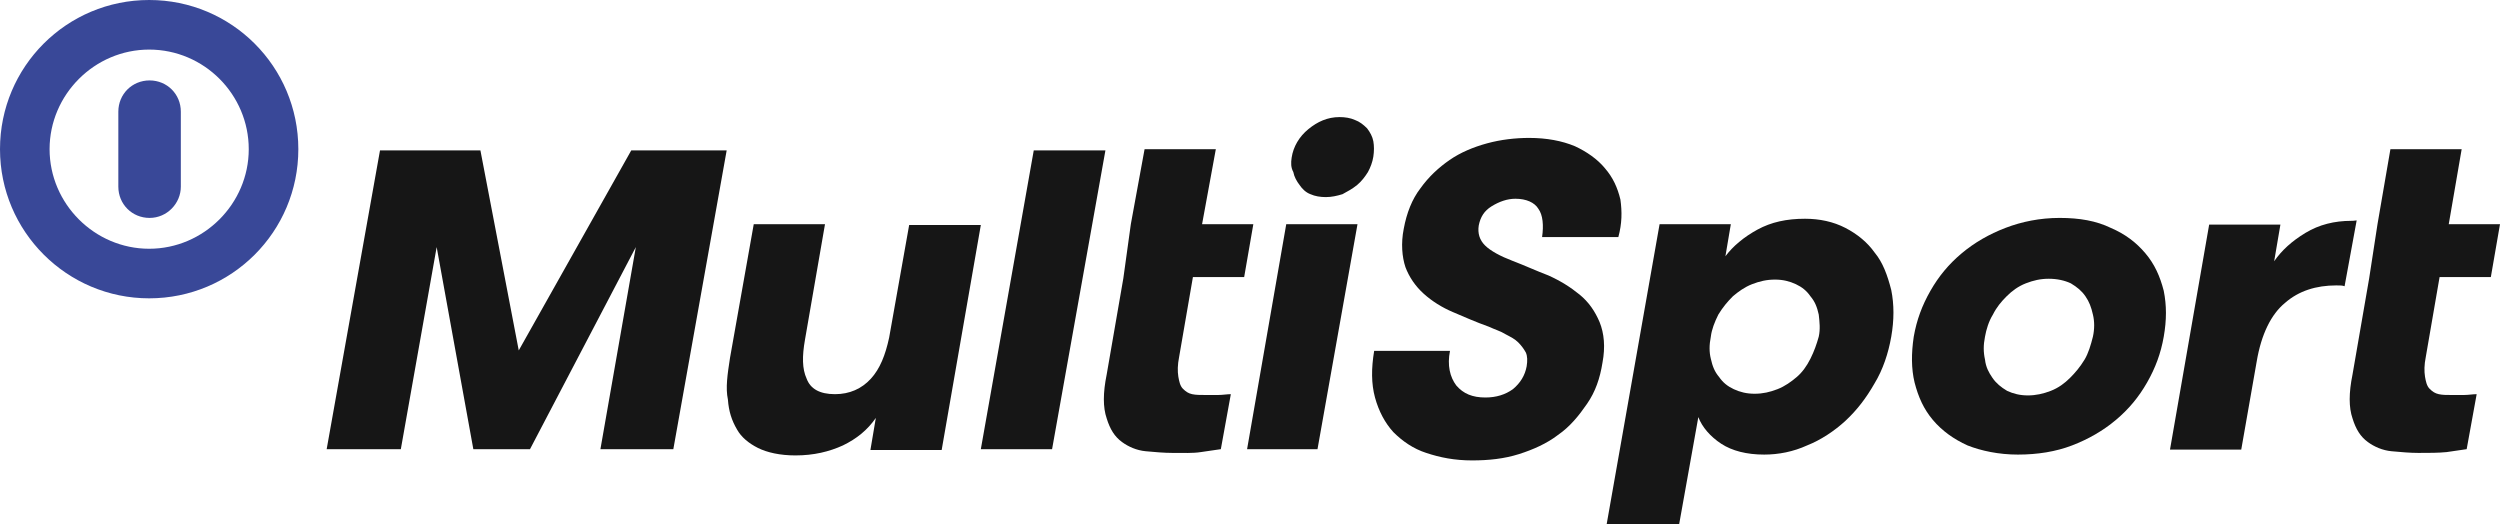
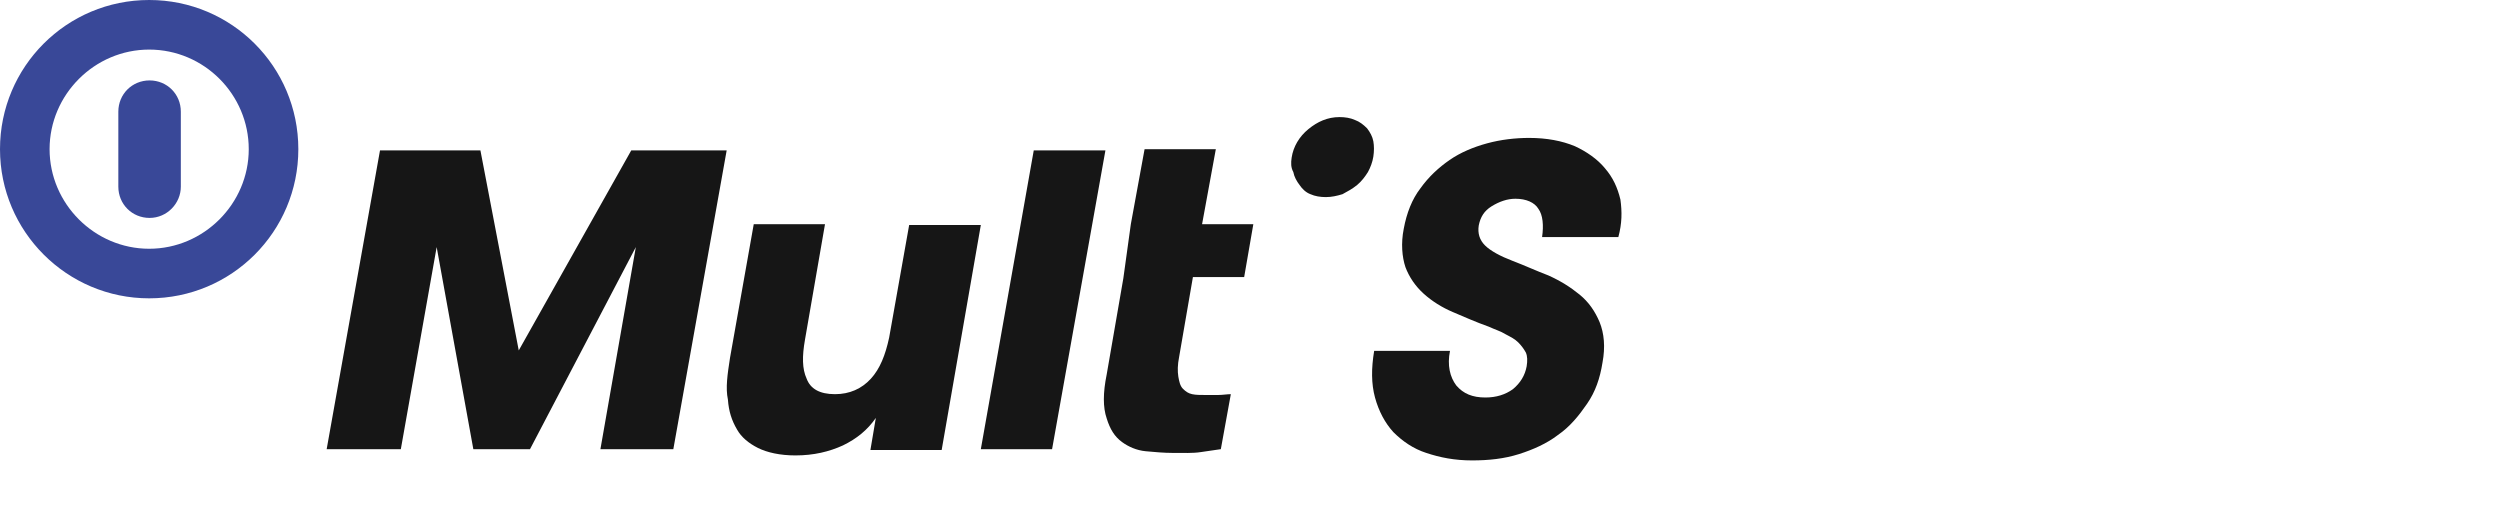
<svg xmlns="http://www.w3.org/2000/svg" version="1.1" id="layer" x="0px" y="0px" width="600px" height="125.8px" viewBox="0 0 600 125.8" style="enable-background:new 0 0 600 125.8;" xml:space="preserve">
  <style type="text/css">
	.st0{fill:#394898;}
	.st1{fill:#161616;}
</style>
  <g>
    <path class="st0" d="M28.4,44.8L28.4,44.8c0,4.2,3.3,7.5,7.5,7.5s7.5-3.5,7.5-7.5v-18c0-4.2-3.3-7.5-7.5-7.5s-7.5,3.3-7.5,7.5   C28.4,26.8,28.4,44.8,28.4,44.8z" />
    <path class="st0" d="M35.8,71.6c19.8,0,35.8-16,35.8-35.8S55.6,0,35.8,0S0,16,0,35.8S16.1,71.6,35.8,71.6 M35.8,11.9   c13.2,0,23.9,10.8,23.9,23.9S48.9,59.7,35.8,59.7S11.9,48.9,11.9,35.8S22.7,11.9,35.8,11.9" />
    <path class="st1" d="M310,37.8c0.4-2.6,1.8-5,4-6.8s4.6-2.9,7.5-2.9c1.3,0,2.6,0.2,3.7,0.7c1.1,0.4,2,1.1,2.9,2   c0.7,0.9,1.3,2,1.5,3.1s0.2,2.4,0,3.7s-0.7,2.6-1.3,3.7c-0.7,1.1-1.5,2.2-2.6,3.1s-2.2,1.5-3.5,2.2c-1.3,0.4-2.6,0.7-4,0.7   c-1.3,0-2.6-0.2-3.7-0.7c-1.1-0.4-2-1.3-2.6-2.2c-0.7-0.9-1.3-2-1.5-3.1C309.8,40.2,309.8,39.1,310,37.8" />
    <polygon class="st1" points="78.4,107.8 91.2,36.1 115.3,36.1 124.5,84.1 151.5,36.1 174.4,36.1 161.6,107.8 144.1,107.8    152.6,59.3 127.2,107.8 113.6,107.8 104.8,59.3 96.2,107.8  " />
    <path class="st1" d="M175.2,85.9l5.7-32.1H198l-4.8,27.7c-0.7,4-0.7,7,0.4,9.4c0.9,2.4,3.1,3.7,6.8,3.7c3.5,0,6.4-1.3,8.6-3.7   s3.5-5.7,4.4-9.9l4.8-27h17.2l-9.4,54h-17.1l1.3-7.7c-2,2.9-4.6,5-7.9,6.6c-3.3,1.5-7,2.4-11.4,2.4c-3.7,0-6.8-0.7-9-1.8   c-2.2-1.1-4-2.6-5-4.4c-1.3-2.2-2-4.4-2.2-7.2C174.1,93.1,174.6,89.8,175.2,85.9" />
    <polygon class="st1" points="235.4,107.8 248.1,36.1 265.3,36.1 252.5,107.8  " />
    <path class="st1" d="M271.4,53.8l3.3-18h17.1l-3.3,18h12.3l-2.2,12.7h-12.3L283,85.6c-0.4,2-0.4,3.5-0.2,4.8   c0.2,1.1,0.4,2.2,1.1,2.9c0.7,0.7,1.3,1.1,2.2,1.3s2,0.2,3.3,0.2c0.7,0,1.8,0,2.9,0s2.2-0.2,3.1-0.2l-2.4,13.2   c-1.3,0.2-2.9,0.4-4.8,0.7s-4.2,0.2-6.8,0.2c-2,0-4.2-0.2-6.4-0.4c-2.2-0.2-4.2-1.1-5.7-2.2c-1.8-1.3-2.9-3.1-3.7-5.7   c-0.9-2.6-0.9-6.1,0-10.5l4-23.1L271.4,53.8z" />
-     <polygon class="st1" points="299.3,107.8 308.7,53.8 325.8,53.8 316.2,107.8  " />
-     <path class="st1" d="M385.6,125.8l12.7-72h17.1l-1.3,7.7c1.8-2.4,4.4-4.6,7.7-6.4c3.3-1.8,7-2.6,11.4-2.6c3.5,0,6.8,0.7,9.7,2.2   c2.9,1.5,5.3,3.5,7,5.9c2,2.4,3.1,5.5,4,9c0.7,3.5,0.7,7.2,0,11.2s-2,7.9-4,11.2c-2,3.5-4.2,6.4-7,9c-2.6,2.4-5.9,4.6-9.2,5.9   c-3.3,1.5-6.8,2.2-10.3,2.2c-4.2,0-7.7-0.9-10.3-2.6s-4.6-4-5.5-6.4l-4.6,25.7C402.9,125.8,385.6,125.8,385.6,125.8z M410.6,80.8   c-0.4,2-0.4,3.7,0,5.3c0.4,1.8,0.9,3.1,2,4.4c0.9,1.3,2,2.2,3.5,2.9c1.5,0.7,3.1,1.1,5,1.1c2,0,3.7-0.4,5.5-1.1s3.3-1.8,4.6-2.9   c1.3-1.1,2.4-2.6,3.3-4.4s1.5-3.5,2-5.3c0.4-1.8,0.2-3.5,0-5.3c-0.4-1.8-0.9-3.1-2-4.4c-0.9-1.3-2-2.2-3.5-2.9   c-1.5-0.7-3.1-1.1-5-1.1c-2,0-3.7,0.4-5.5,1.1s-3.3,1.8-4.6,2.9c-1.3,1.3-2.4,2.6-3.5,4.4C411.5,77.3,410.8,79.1,410.6,80.8" />
-     <path class="st1" d="M459.3,80.8c0.7-4,2-7.5,4-11s4.4-6.4,7.5-9s6.6-4.6,10.5-6.1s8.3-2.4,13-2.4c4.8,0,8.8,0.7,12.3,2.4   c3.5,1.5,6.1,3.5,8.3,6.1s3.5,5.5,4.4,9c0.7,3.5,0.7,7,0,11s-2,7.5-4,11s-4.4,6.4-7.5,9s-6.6,4.6-10.5,6.1s-8.3,2.2-13,2.2   c-4.6,0-8.8-0.9-12.1-2.2c-3.3-1.5-6.1-3.5-8.3-6.1c-2.2-2.6-3.5-5.5-4.4-9C458.7,88.5,458.7,84.8,459.3,80.8 M476.4,80.8   c-0.4,2-0.4,3.7,0,5.5c0.2,1.8,0.9,3.1,1.8,4.4s2,2.2,3.5,3.1c1.5,0.7,3.1,1.1,5,1.1s3.7-0.4,5.5-1.1s3.3-1.8,4.6-3.1   s2.4-2.6,3.5-4.4c0.9-1.5,1.5-3.5,2-5.5c0.4-1.8,0.4-3.7,0-5.3c-0.4-1.8-0.9-3.1-1.8-4.4s-2-2.2-3.5-3.1c-1.5-0.7-3.3-1.1-5.3-1.1   s-3.7,0.4-5.5,1.1s-3.3,1.8-4.6,3.1c-1.3,1.3-2.4,2.6-3.3,4.4C477.3,77.1,476.7,79.1,476.4,80.8" />
-     <path class="st1" d="M570.6,53.8l3.1-18h17.1l-3.1,18H600l-2.2,12.7h-12.3l-3.3,19.1c-0.4,2-0.4,3.5-0.2,4.8   c0.2,1.1,0.4,2.2,1.1,2.9c0.7,0.7,1.3,1.1,2.2,1.3c0.9,0.2,1.8,0.2,3.1,0.2c0.7,0,1.8,0,2.9,0c1.1,0,2.2-0.2,3.1-0.2l-2.4,13.2   c-1.3,0.2-2.9,0.4-4.8,0.7c-2,0.2-4.2,0.2-6.8,0.2c-2,0-4.2-0.2-6.4-0.4c-2.2-0.2-4.2-1.1-5.7-2.2c-1.8-1.3-2.9-3.1-3.7-5.7   c-0.9-2.6-0.9-6.1,0-10.5l4-23.1L570.6,53.8z" />
    <path class="st1" d="M388.9,47.9c-0.7-2.9-1.8-5.3-3.7-7.5c-1.8-2.2-4.4-4-7.2-5.3c-3.1-1.3-6.8-2-11-2c-3.3,0-6.8,0.4-10.1,1.3   c-3.3,0.9-6.4,2.2-9,4s-5,4-7,6.8c-2,2.6-3.3,5.9-4,9.7c-0.7,3.5-0.4,6.8,0.4,9.2c0.9,2.4,2.4,4.6,4.4,6.4s4.4,3.3,7,4.4   s5.5,2.4,8.6,3.5c1.5,0.7,2.9,1.1,4,1.8c1.3,0.7,2.2,1.1,3.1,2c0.7,0.7,1.3,1.5,1.8,2.4c0.4,0.9,0.4,2,0.2,3.3   c-0.4,2.2-1.5,4-3.3,5.5c-1.8,1.3-4,2-6.6,2c-3.1,0-5.3-0.9-7-2.9c-1.5-2-2.2-4.8-1.5-8.3h-18.2c-0.7,4.2-0.7,7.9,0.2,11.2   c0.9,3.3,2.4,6.1,4.4,8.3c2.2,2.2,4.8,4,7.9,5c3.3,1.1,6.8,1.8,11,1.8c4,0,7.7-0.4,11.2-1.5s6.8-2.6,9.4-4.6c2.9-2,5-4.6,7-7.5   s3.1-6.1,3.7-9.9c0.7-3.7,0.4-7-0.7-9.7c-1.1-2.6-2.6-4.8-4.8-6.6c-2.2-1.8-4.6-3.3-7.5-4.6c-2.9-1.1-5.7-2.4-8.6-3.5   s-5.3-2.4-6.6-3.7c-1.3-1.3-1.8-2.9-1.5-4.8c0.4-2,1.3-3.5,3.1-4.6c1.8-1.1,3.7-1.8,5.7-1.8c2.6,0,4.6,0.9,5.5,2.4   c1.1,1.5,1.3,4,0.9,6.8h18.3C389.3,53.6,389.3,50.8,388.9,47.9" />
-     <path class="st1" d="M564.3,53c-4,0-7.7,0.9-11,2.9s-5.7,4.2-7.5,6.8l1.5-8.8h-17.1l-9.4,54h17.1l3.7-21.1   c1.1-6.6,3.5-11.4,6.8-14.1c3.3-2.9,7.5-4.2,12.3-4.2c0.9,0,1.5,0,2,0.2l2.9-15.8C564.9,53,564.5,53,564.3,53" />
  </g>
</svg>